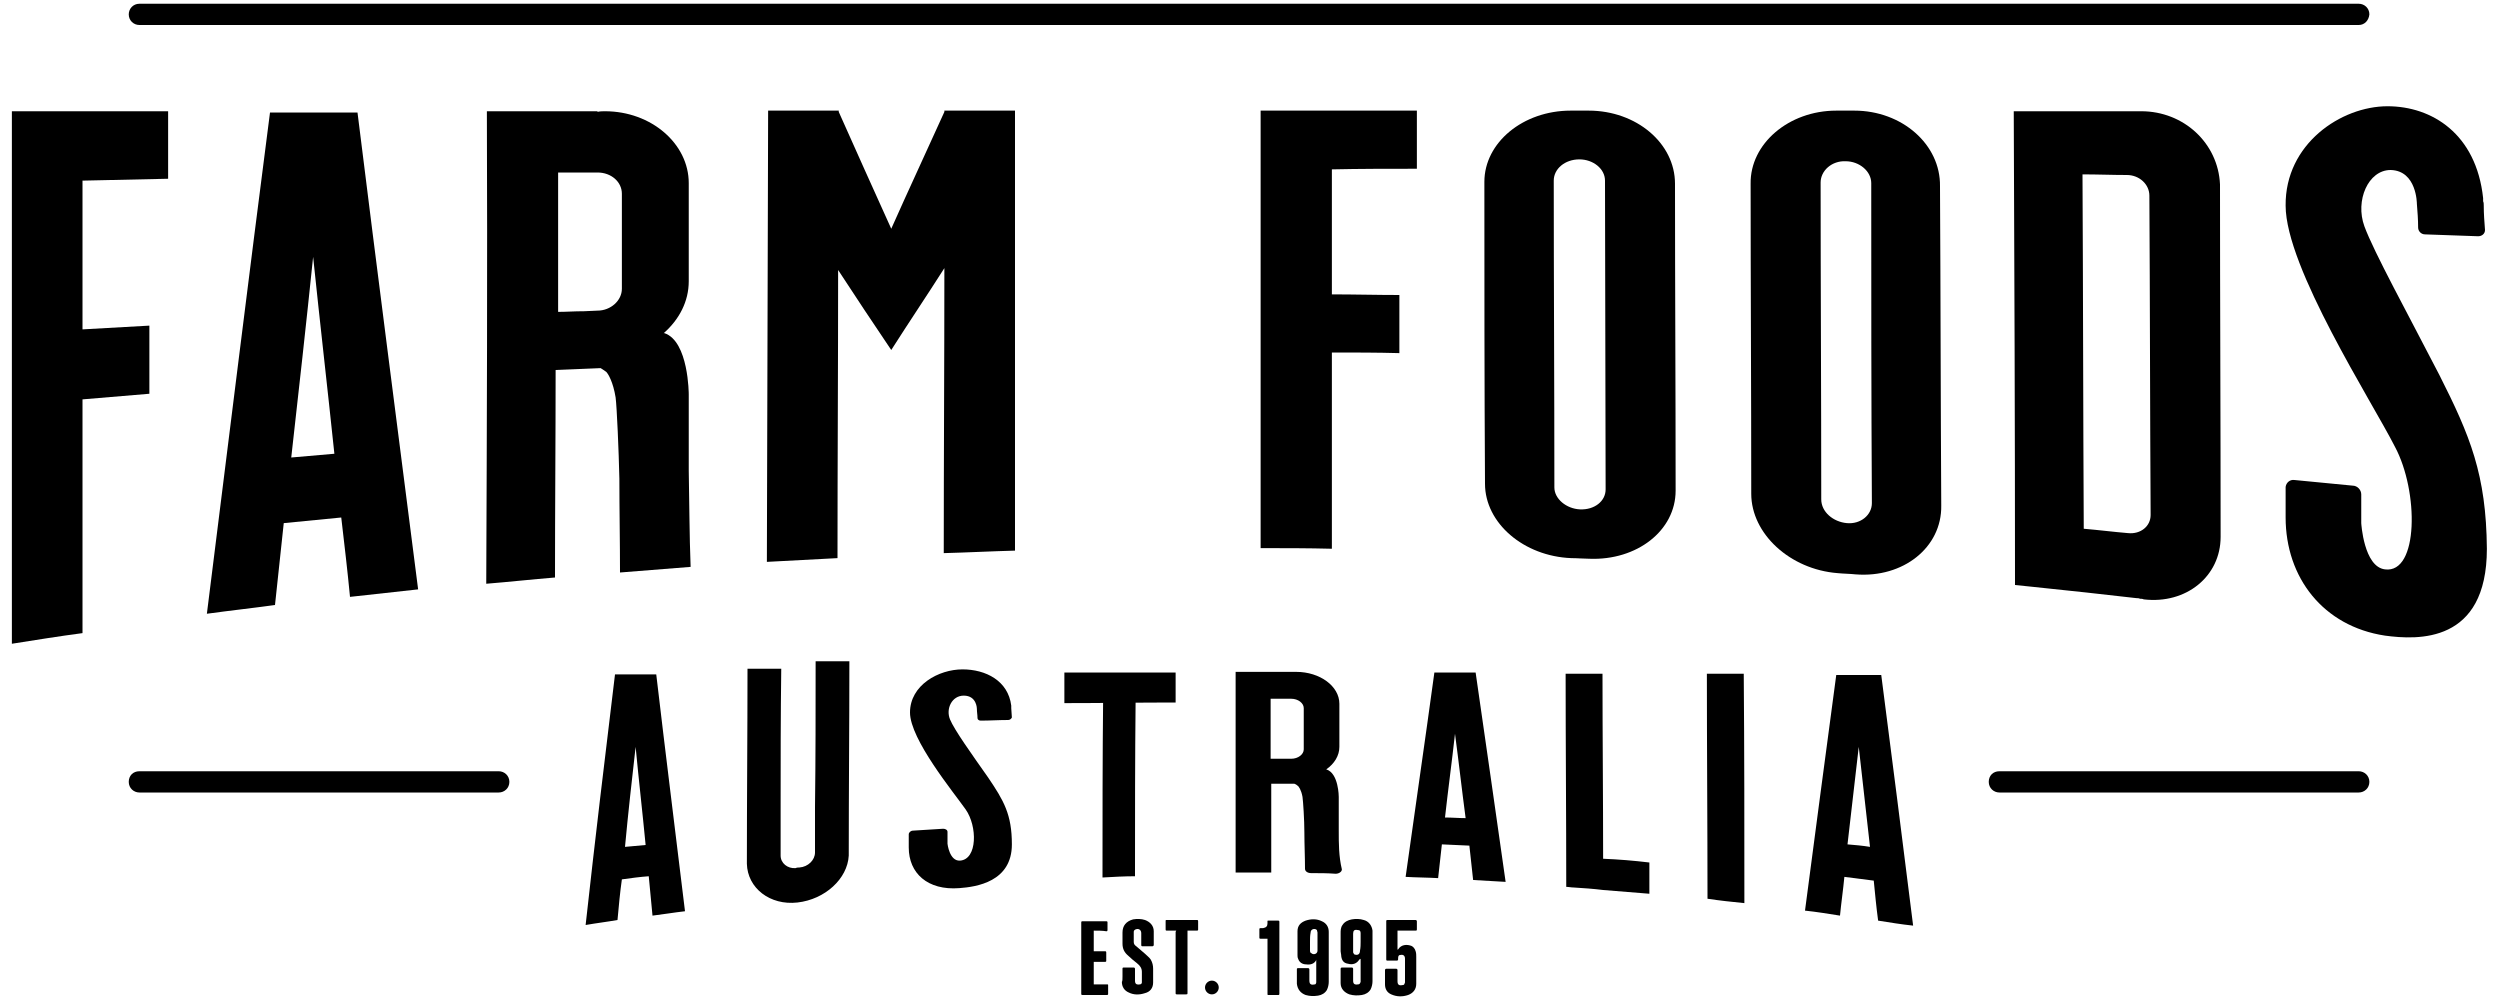
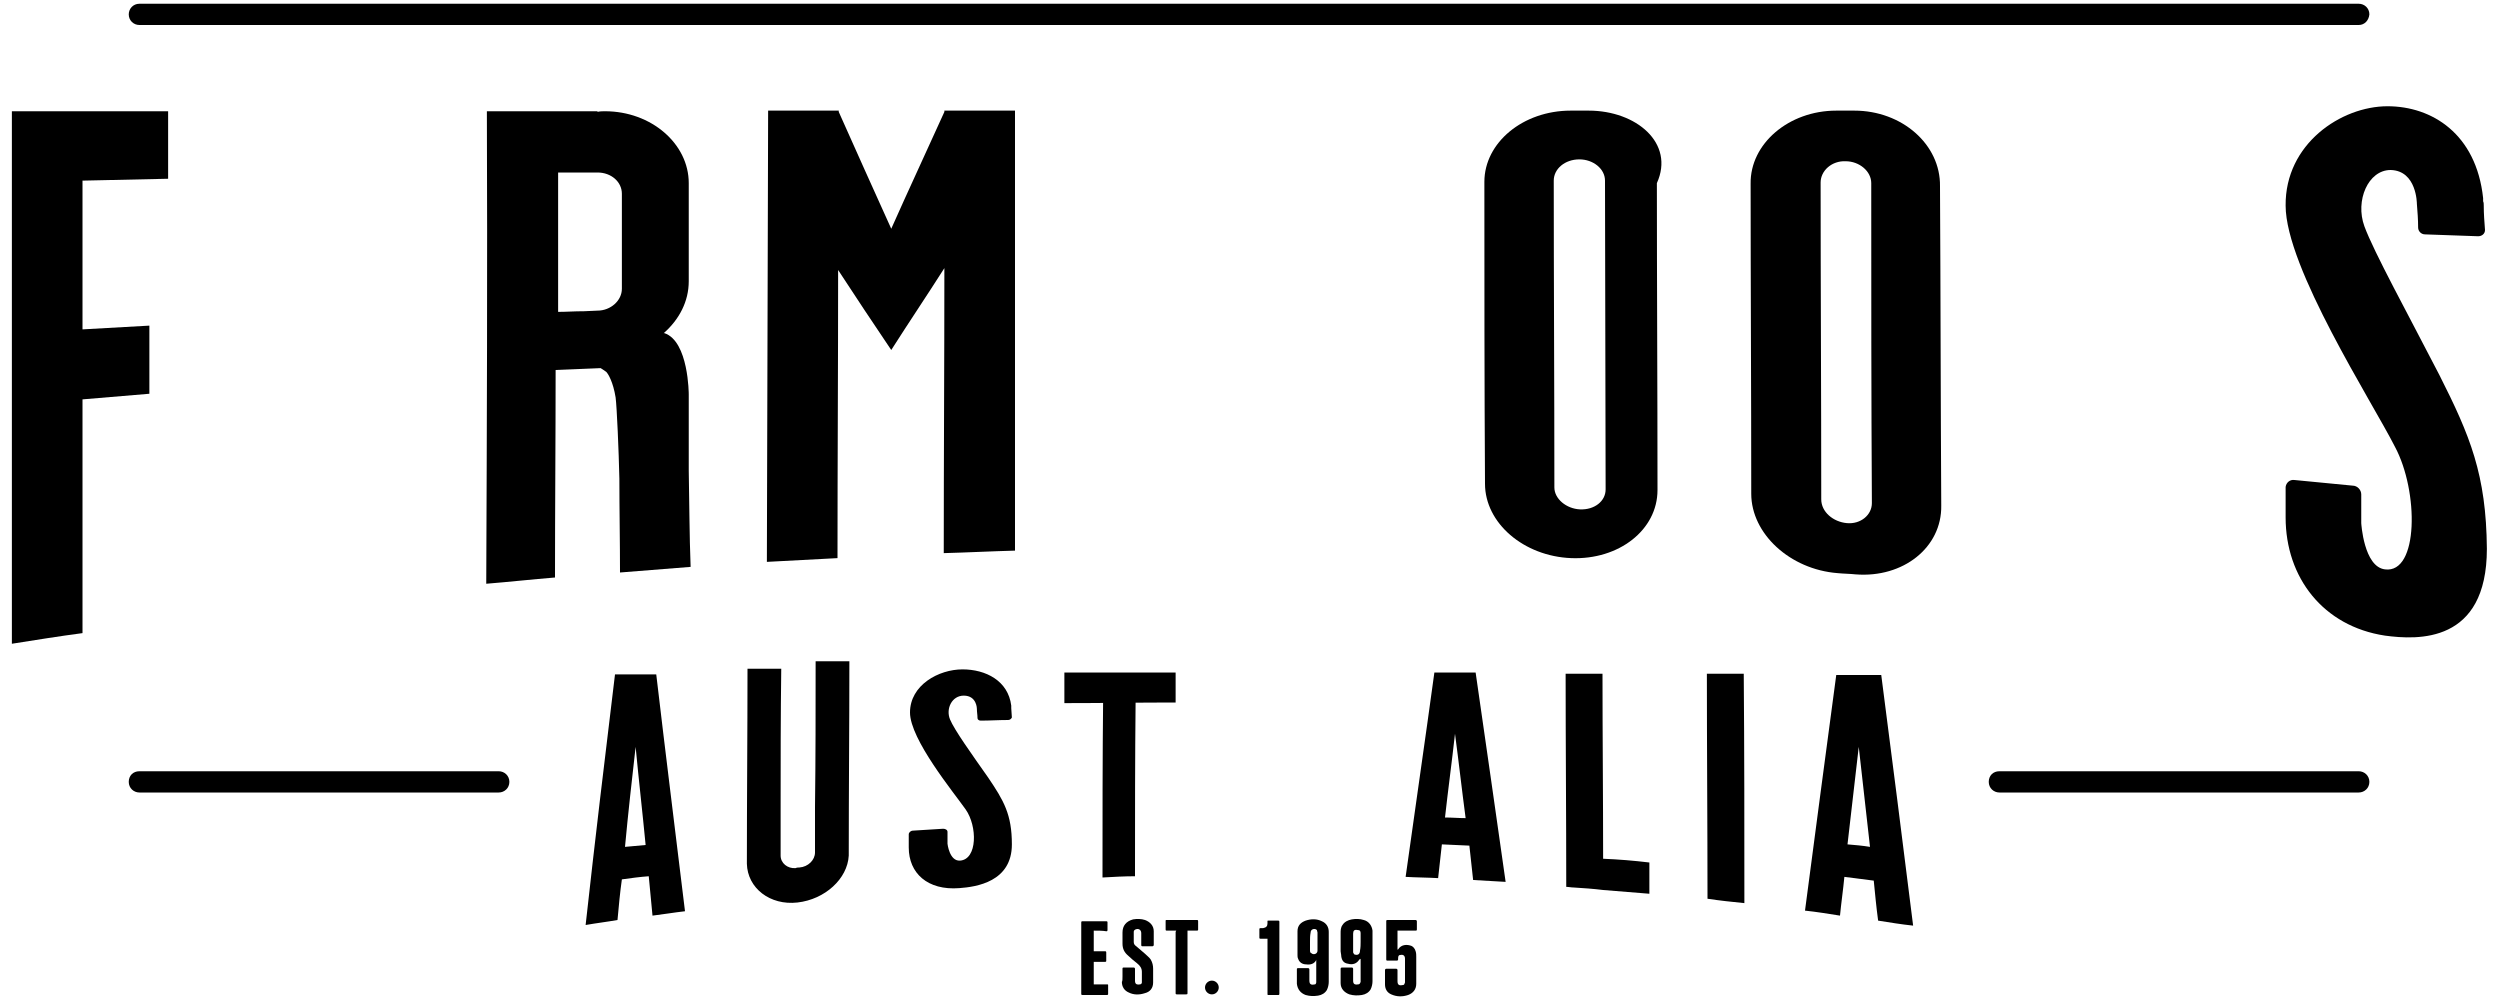
<svg xmlns="http://www.w3.org/2000/svg" version="1.1" id="Layer_1" x="0px" y="0px" viewBox="0 0 400 160" style="enable-background:new 0 0 400 160;" xml:space="preserve">
  <path d="M210.7,153.5c0,0-0.1,0.1-0.1,0.1c-0.3,0.6-0.9,0.8-1.6,0.7c-0.6,0-1.1-0.3-1.3-0.9c-0.1-0.2-0.1-0.4-0.1-0.6  c0-0.5,0-1,0-1.5c0-0.8,0-1.5,0-2.3c0-0.9,0.5-1.4,1.3-1.7c0.9-0.3,1.8-0.3,2.6,0.1c0.7,0.3,1.1,0.9,1.1,1.7c0,0.1,0,0.2,0,0.3  c0,2.6,0,5.1,0,7.7c0,0.4-0.1,0.9-0.3,1.3c-0.3,0.5-0.8,0.8-1.4,0.9c-0.7,0.1-1.3,0.1-2-0.1c-0.8-0.3-1.3-0.9-1.4-1.8  c0-0.8,0-1.5,0-2.3c0-0.1,0-0.2,0.2-0.2c0.5,0,1.1,0,1.6,0c0.1,0,0.2,0.1,0.2,0.2c0,0.4,0,0.8,0,1.2c0,0.2,0,0.4,0,0.6  c0,0.7,0.4,0.7,0.9,0.6c0.1,0,0.2-0.2,0.2-0.3c0-0.1,0-0.2,0-0.3c0-1.1,0-2.3,0-3.4C210.7,153.6,210.7,153.5,210.7,153.5  C210.7,153.5,210.7,153.5,210.7,153.5 M209.6,150.7L209.6,150.7c0,0.5,0,1,0,1.5c0,0.1,0.1,0.3,0.2,0.3c0.2,0.2,0.5,0.2,0.7,0.1  c0.2-0.1,0.3-0.3,0.3-0.5c0-1,0-1.9,0-2.9c0-0.1-0.1-0.3-0.1-0.4c-0.2-0.2-0.5-0.2-0.7-0.1c-0.2,0.1-0.3,0.3-0.3,0.5  C209.6,149.7,209.6,150.2,209.6,150.7" />
  <path d="M217.7,153.4c-0.1,0.1-0.1,0.1-0.2,0.1c-0.4,0.7-1.1,0.9-1.8,0.7c-0.7-0.1-1-0.5-1.1-1.2c0-0.3-0.1-0.6-0.1-0.8  c0-1,0-1.9,0-2.9c0-0.4,0-0.9,0.3-1.3c0.3-0.5,0.9-0.8,1.5-0.9c0.6-0.1,1.3-0.1,1.9,0.1c0.8,0.2,1.3,0.9,1.4,1.7c0,0.1,0,0.2,0,0.4  c0,2.6,0,5.1,0,7.7c0,0.4-0.1,0.9-0.3,1.3c-0.3,0.5-0.8,0.8-1.4,0.9c-0.7,0.1-1.3,0.1-2-0.1c-0.8-0.3-1.4-0.9-1.4-1.8  c0-0.8,0-1.5,0-2.3c0-0.1,0.1-0.2,0.2-0.2c0.5,0,1.1,0,1.6,0c0.1,0,0.2,0.1,0.2,0.2c0,0.5,0,1,0,1.5v0.4c0,0.5,0.2,0.7,0.8,0.6  c0.2,0,0.3-0.1,0.4-0.4c0-0.1,0-0.2,0-0.3c0-1.1,0-2.2,0-3.3L217.7,153.4L217.7,153.4z M217.7,150.7L217.7,150.7c0-0.5,0-0.9,0-1.4  c0-0.3-0.1-0.5-0.5-0.5c-0.5-0.1-0.7,0.1-0.7,0.6c0,0,0,0.1,0,0.1c0,0.9,0,1.7,0,2.6c0,0.1,0,0.2,0,0.3c0.1,0.1,0.1,0.3,0.2,0.3  c0.5,0.2,0.9,0,0.9-0.6C217.7,151.6,217.7,151.1,217.7,150.7" />
  <path d="M179.6,156.2c0-0.4,0-0.8,0-1.2c0-0.1,0-0.2,0.2-0.2c0.5,0,1.1,0,1.6,0c0.1,0,0.2,0.1,0.2,0.2c0,0.6,0,1.2,0,1.9  c0,0.5,0.2,0.7,0.8,0.6c0.2,0,0.3-0.2,0.3-0.3c0-0.1,0-0.2,0-0.2c0-0.5,0-1,0-1.5c0-0.6-0.3-1-0.8-1.4c-0.5-0.4-1-0.8-1.4-1.2  c-0.6-0.5-0.9-1.1-0.9-1.9c0-0.6,0-1.2,0-1.8c0-1.1,0.6-1.8,1.7-2.1c0.6-0.1,1.3-0.1,1.9,0.1c0.8,0.3,1.4,0.9,1.4,1.8  c0,0.7,0,1.4,0,2.2c0,0.1-0.1,0.2-0.2,0.2c-0.5,0-1,0-1.6,0c-0.1,0-0.2,0-0.2-0.2c0-0.6,0-1.1,0-1.7c0-0.1,0-0.1,0-0.2  c0-0.5-0.4-0.8-0.9-0.6c-0.2,0.1-0.3,0.2-0.3,0.4c0,0.5,0,1.1,0,1.6c0,0.3,0.1,0.5,0.4,0.7c0.5,0.4,0.9,0.8,1.4,1.2  c0.3,0.3,0.7,0.6,0.9,0.9c0.3,0.5,0.4,1,0.4,1.5c0,0.7,0,1.4,0,2.2c0,0.9-0.5,1.5-1.3,1.7c-0.9,0.3-1.8,0.3-2.6-0.1  c-0.7-0.3-1.1-0.9-1.1-1.7C179.6,157,179.6,156.6,179.6,156.2L179.6,156.2L179.6,156.2z" />
  <path d="M223.6,148.9v3.1c0,0,0,0,0,0c0-0.1,0.1-0.1,0.1-0.1c0.5-0.8,1.4-0.8,2-0.6c0.4,0.1,0.7,0.5,0.8,0.9  c0.1,0.3,0.1,0.6,0.1,0.9c0,1.4,0,2.9,0,4.3c0,0.9-0.5,1.5-1.3,1.8c-0.9,0.3-1.8,0.3-2.7-0.1c-0.7-0.3-1-0.9-1-1.6  c0-0.8,0-1.5,0-2.3c0-0.1,0.1-0.2,0.2-0.2c0.5,0,1.1,0,1.6,0c0.1,0,0.2,0.1,0.2,0.2c0,0.4,0,0.9,0,1.3c0,0.2,0,0.4,0,0.5  c0,0.7,0.4,0.7,0.9,0.6c0.2,0,0.2-0.2,0.3-0.4c0-0.1,0-0.2,0-0.3c0-1.1,0-2.2,0-3.4c0,0,0-0.1,0-0.1c0-0.6-0.4-0.7-0.8-0.6  c-0.2,0-0.3,0.2-0.3,0.5c0,0.4,0,0.4-0.4,0.4h-1.2c-0.3,0-0.3,0-0.3-0.3v-5.9c0,0,0-0.1,0-0.1c0-0.1,0-0.2,0.2-0.2c1.5,0,3,0,4.5,0  c0.1,0,0.2,0.1,0.2,0.2c0,0.4,0,0.9,0,1.3c0,0.2-0.1,0.2-0.2,0.2c-0.8,0-1.7,0-2.5,0L223.6,148.9L223.6,148.9z" />
  <path d="M175,148.9v3.3h0.5c0.4,0,0.9,0,1.3,0c0.1,0,0.2,0,0.2,0.2c0,0.4,0,0.9,0,1.3c0,0.1,0,0.2-0.2,0.2c-0.6,0-1.2,0-1.8,0v3.6  h0.2c0.6,0,1.3,0,1.9,0c0.2,0,0.2,0,0.2,0.2c0,0.4,0,0.8,0,1.3c0,0.1,0,0.2-0.2,0.2c-1.3,0-2.6,0-3.9,0c-0.2,0-0.2-0.1-0.2-0.2  c0-3.1,0-6.2,0-9.2c0-0.7,0-1.5,0-2.2c0-0.2,0.1-0.2,0.2-0.2c1.3,0,2.6,0,3.8,0c0.2,0,0.2,0.1,0.2,0.2c0,0.4,0,0.8,0,1.2  c0,0.2-0.1,0.2-0.2,0.2C176.4,148.9,175.7,148.9,175,148.9" />
  <path d="M188.2,148.9h-1.4c-0.3,0-0.3,0-0.3-0.3c0-0.4,0-0.8,0-1.2c0-0.2,0-0.2,0.2-0.2c1.6,0,3.2,0,4.8,0c0.1,0,0.2,0,0.2,0.2  c0,0.4,0,0.9,0,1.3c0,0.1,0,0.2-0.2,0.2c-0.5,0-1,0-1.5,0v0.2c0,3.2,0,6.5,0,9.7c0,0.3,0,0.3-0.3,0.3c-0.5,0-0.9,0-1.4,0  c-0.2,0-0.2-0.1-0.2-0.2c0-3.3,0-6.5,0-9.8L188.2,148.9L188.2,148.9z" />
  <path d="M202.8,150.2c-0.4,0-0.7,0-1.1,0c-0.2,0-0.2-0.1-0.2-0.2c0-0.4,0-0.9,0-1.3c0-0.1,0-0.2,0.2-0.2c0.1,0,0.2,0,0.4,0  c0.5-0.1,0.7-0.3,0.7-0.8c0-0.5-0.1-0.4,0.4-0.4c0.4,0,0.9,0,1.3,0c0.1,0,0.2,0,0.2,0.2c0,3.8,0,7.7,0,11.5c0,0.2-0.1,0.2-0.2,0.2  c-0.5,0-1,0-1.5,0c-0.2,0-0.2,0-0.2-0.2V152v-1.6L202.8,150.2L202.8,150.2z" />
  <path d="M195,158c0-0.6-0.5-1.1-1.1-1.1s-1.1,0.5-1.1,1.1c0,0.6,0.5,1.1,1.1,1.1C194.5,159.1,195,158.6,195,158" />
  <path d="M26.9,28.6c0-3.6,0-7.2,0-10.8c-4.6,0-9.1,0-13.7,0c-3.8,0-7.6,0-11.3,0v11.3v24.3v11.3V103c3.8-0.6,7.5-1.2,11.3-1.7  c0-12.5,0-24.9,0-37.4c3.6-0.3,7.2-0.6,10.7-0.9c0-3.6,0-7.3,0-10.9c-3.6,0.2-7.2,0.4-10.7,0.6c0-7.9,0-15.9,0-23.8  C17.7,28.8,22.3,28.7,26.9,28.6" />
-   <path d="M226.7,27c0-3.1,0-6.2,0-9.3c-4.6,0-9.1,0-13.7,0c-3.8,0-7.6,0-11.3,0c0,3.1,0,6.2,0,9.3l0,20c0,3.1,0,6.2,0,9.3  c0,10.5,0,20.9,0,31.4c3.8,0,7.6,0,11.4,0.1c0-10.5,0-20.9,0-31.4c3.6,0,7.2,0,10.8,0.1c0-3.1,0-6.2,0-9.3c-3.6,0-7.2-0.1-10.8-0.1  c0-6.7,0-13.3,0-20C217.5,27,222.1,27,226.7,27" />
  <path d="M162.4,17.9c0-0.1,0-0.1,0-0.2c-3.8,0-7.6,0-11.3,0v0.2h0c-2.8,6.2-5.7,12.4-8.5,18.7c-2.8-6.2-5.6-12.4-8.4-18.7h0  c0-0.1,0-0.1,0-0.2c-3.8,0-7.6,0-11.3,0c0,0.1,0,0.1,0,0.2h0c0,0,0,0,0,0l-0.2,72c3.8-0.2,7.6-0.4,11.3-0.6  c0-15.3,0.1-30.7,0.1-46.1c2.8,4.3,5.6,8.5,8.5,12.8c0,0,0,0,0,0c0,0,0,0,0,0c0,0,0,0,0,0v0c2.8-4.4,5.7-8.7,8.5-13.1  c0,15.2-0.1,30.4-0.1,45.6c3.8-0.1,7.6-0.3,11.4-0.4C162.4,64.8,162.4,41.3,162.4,17.9C162.4,17.9,162.5,17.9,162.4,17.9  C162.5,17.9,162.4,17.9,162.4,17.9z" />
-   <path d="M56,95.5c3.6-0.4,7.3-0.8,10.9-1.2c-3.2-25.1-6.5-50.5-9.7-76.3c-2.3,0-4.7,0-7,0c-2.3,0-4.7,0-7,0  c-3.4,26.3-6.7,53.1-10.1,80.2c3.6-0.5,7.3-0.9,10.9-1.4c0.5-4.4,0.9-8.7,1.4-13.1c3.1-0.3,6.1-0.6,9.2-0.9  C55.1,87.1,55.6,91.3,56,95.5 M46.6,73.2c1.2-10.7,2.4-21.4,3.5-32.1c1.1,10.6,2.3,21,3.4,31.5C51.2,72.8,48.9,73,46.6,73.2" />
-   <path d="M254.2,17.7c-1,0-2,0-2.9,0c-7.6,0-13.8,5.1-13.8,11.4c0,16.1,0,32.2,0.1,48.3c0,6.3,6.2,11.6,13.8,11.9c1,0,2,0.1,2.9,0.1  c7.6,0.3,13.8-4.5,13.8-10.9c0-16.4-0.1-32.8-0.1-49.1C268,22.9,261.8,17.7,254.2,17.7 M256.9,78.3c0,1.9-1.8,3.3-4.1,3.2  c-2.2-0.1-4.1-1.7-4.1-3.5c0-16.4-0.1-32.7-0.1-49.1c0-1.9,1.8-3.4,4.1-3.4c2.2,0,4.1,1.5,4.1,3.4L256.9,78.3z" />
+   <path d="M254.2,17.7c-1,0-2,0-2.9,0c-7.6,0-13.8,5.1-13.8,11.4c0,16.1,0,32.2,0.1,48.3c0,6.3,6.2,11.6,13.8,11.9c7.6,0.3,13.8-4.5,13.8-10.9c0-16.4-0.1-32.8-0.1-49.1C268,22.9,261.8,17.7,254.2,17.7 M256.9,78.3c0,1.9-1.8,3.3-4.1,3.2  c-2.2-0.1-4.1-1.7-4.1-3.5c0-16.4-0.1-32.7-0.1-49.1c0-1.9,1.8-3.4,4.1-3.4c2.2,0,4.1,1.5,4.1,3.4L256.9,78.3z" />
  <path d="M296.7,17.7c-1,0-2,0-2.9,0c-7.6,0-13.8,5.3-13.7,11.7c0,16.5,0.1,33.1,0.1,49.6c0,6.4,6.2,12.1,13.8,12.7  c1,0.1,2,0.1,2.9,0.2c7.6,0.6,13.8-4.3,13.7-11c-0.1-17-0.1-34.1-0.2-51.1C310.5,23.1,304.3,17.7,296.7,17.7 M299.5,80.5  c0,1.9-1.8,3.4-4,3.2c-2.2-0.2-4.1-1.8-4.1-3.8c0-16.9-0.1-33.8-0.1-50.7c0-1.9,1.8-3.5,4-3.4c2.2,0,4.1,1.6,4.1,3.5  C299.4,46.4,299.4,63.4,299.5,80.5" />
-   <path d="M342.6,17.8c-0.4,0-0.7,0-1.1,0c-0.3,0-0.6,0-0.8,0v0c-2.4,0-4.8,0-7.2,0v0c-3.8,0-7.6,0-11.3,0c0.1,25.2,0.2,50.5,0.2,75.8  c0.9,0.1,1.9,0.2,2.9,0.3c2.8,0.3,5.6,0.6,8.5,0.9c2.7,0.3,5.3,0.6,8,0.9c0.2,0,0.4,0,0.6,0.1c0.2,0,0.4,0,0.6,0.1  c6.8,0.8,12.3-3.7,12.3-10c0-18.8-0.1-37.6-0.1-56.4C354.9,22.9,349.4,17.8,342.6,17.8 M344.1,82.4c0,1.8-1.6,3.1-3.6,2.9  c-2.4-0.2-4.7-0.5-7.1-0.7c-0.1-18.9-0.1-37.8-0.2-56.7c2.4,0,4.8,0.1,7.1,0.1c2,0,3.6,1.5,3.6,3.3C344,48.4,344,65.4,344.1,82.4" />
  <path d="M390.3,60c-5-9.7-10.5-19.7-12-23.8c-1.5-4.1,0.6-9,4.2-9c4.2,0.1,4.2,5.4,4.2,5.4h0c0.1,1.3,0.2,2.5,0.2,3.8  c0,0.6,0.5,1.1,1.1,1.1c2.8,0.1,5.7,0.2,8.5,0.3c0.6,0,1.1-0.4,1.1-1c-0.1-1.3-0.2-2.6-0.2-3.9c0,0,0,0,0,0c0-0.2,0-0.5-0.1-0.7  c0-0.1,0-0.2,0-0.4c0,0,0-0.1,0-0.1C396.2,21.4,389.1,17,382,17c-7.4,0-16.4,6-16.3,15.9c0,9.9,13.8,31.3,17.5,38.6  c3.8,7.1,3.8,20.3-1.6,19.6c-3.4-0.4-3.8-7.4-3.8-7.4c0-1.5,0-3.1,0-4.6c0,0,0,0,0,0c0,0,0,0,0,0c0-0.7-0.6-1.4-1.4-1.4  c-3.1-0.3-6.2-0.6-9.3-0.9c-0.7-0.1-1.3,0.4-1.4,1.1h0v0c0,0.1,0,2.1,0,4.9c0,9.6,6,17.4,15.9,18.9c5.2,0.7,16.3,1.3,16.3-13.9  C397.8,75.9,395.2,69.7,390.3,60" />
  <path d="M110.2,75.3C110.2,75.2,110.2,75.2,110.2,75.3c0-4.1,0-8.2,0-12.2c0,0,0-8.5-3.9-9.8c0,0,0,0-0.1,0c2.5-2.2,4-5.1,4-8.3  l0-15.7c0-6.3-6-11.5-13.4-11.5c-0.4,0-0.8,0-1.2,0.1v-0.1c-2.2,0-4.5,0-6.7,0c-2.9,0-5.9,0-8.8,0c-0.7,0-1.5,0-2.2,0  C78,43,77.9,68.2,77.8,93.4c3.7-0.3,7.3-0.7,11-1c0-11.1,0.1-22.1,0.1-33.2c2.4-0.1,4.8-0.2,7.2-0.3c0,0,0.5,0.3,0.9,0.6  c0.3,0.3,1.1,1.6,1.5,4.1c0.2,1.6,0.5,8.5,0.6,13c0,5,0.1,10,0.1,15c3.8-0.3,7.5-0.6,11.3-0.9C110.3,85.6,110.3,80.4,110.2,75.3   M99.5,46.2c0,1.9-1.8,3.5-3.9,3.5c-0.7,0-1.5,0.1-2.2,0.1c-0.1,0-0.1,0-0.2,0c-1.3,0-2.6,0.1-3.9,0.1c0-1,0-2.1,0-3.1  c0-0.1,0-0.2,0-0.3l0-15.5c0-0.1,0-0.2,0-0.3c0-1,0-2.1,0-3.1c1.3,0,2.6,0,3.9,0c0.1,0,0.1,0,0.2,0c0.7,0,1.5,0,2.2,0  c2.2,0,3.9,1.5,3.9,3.4C99.5,36,99.5,41.1,99.5,46.2" />
  <path d="M104.4,146.5c1.7-0.2,3.4-0.5,5.2-0.7c-1.5-12.4-3.1-25.1-4.6-37.9c-1.1,0-2.2,0-3.3,0c-1.1,0-2.2,0-3.3,0  c-1.6,13.2-3.2,26.5-4.7,40.1c1.7-0.3,3.4-0.5,5.1-0.8c0.2-2.2,0.4-4.4,0.7-6.5c1.4-0.2,2.9-0.4,4.3-0.5  C104,142.4,104.2,144.4,104.4,146.5 M100,135.5c0.5-5.4,1.1-10.7,1.7-16c0.5,5.3,1.1,10.5,1.6,15.7  C102.2,135.3,101.1,135.4,100,135.5" />
  <path d="M235.7,140.8c1.7,0.1,3.5,0.2,5.2,0.3c-1.6-11.3-3.2-22.4-4.8-33.5c-1.1,0-2.2,0-3.3,0l-3.3,0c-1.5,11-3.1,21.9-4.6,32.7  c1.7,0.1,3.5,0.1,5.2,0.2c0.2-1.8,0.4-3.6,0.6-5.4c1.5,0.1,2.9,0.1,4.4,0.2C235.3,137.2,235.5,139,235.7,140.8 M231.2,130.8  c0.5-4.5,1.1-8.9,1.6-13.4c0.6,4.5,1.1,9,1.7,13.5C233.4,130.9,232.3,130.8,231.2,130.8" />
  <path d="M300.5,147.3c1.9,0.3,3.7,0.6,5.6,0.8c-1.7-13.6-3.4-27-5.1-40.1c-1.2,0-2.4,0-3.6,0c-1.2,0-2.4,0-3.6,0  c-1.7,12.8-3.4,25.4-5,37.7c1.9,0.2,3.7,0.5,5.6,0.8c0.2-2.1,0.5-4.1,0.7-6.2c1.6,0.2,3.1,0.4,4.7,0.6  C300,142.9,300.2,145.1,300.5,147.3 M295.6,135.1c0.6-5.2,1.2-10.4,1.8-15.6c0.6,5.3,1.2,10.6,1.8,16  C298,135.3,296.8,135.2,295.6,135.1" />
  <path d="M158.1,124.4c-2.6-3.7-5.4-7.6-6.1-9.3c-0.7-1.7,0.3-3.8,2.2-3.8c2.1,0,2.1,2.1,2.1,2.1h0c0,0.5,0.1,1,0.1,1.5  c0,0.2,0.2,0.4,0.5,0.4c1.5,0,2.9-0.1,4.4-0.1c0.3,0,0.5-0.2,0.6-0.4l-0.1-1.5h0c0-0.1,0-0.2,0-0.3c0,0,0-0.1,0-0.1c0,0,0,0,0,0  c-0.5-4-4.1-5.8-7.8-5.8c-3.8,0-8.4,2.5-8.4,6.9c0,4.3,7,12.8,8.9,15.5c1.9,2.7,1.9,8-0.9,8.2c-1.7,0.1-2-2.7-2-2.7  c0-0.6,0-1.3,0-1.9v0h0c0-0.3-0.3-0.5-0.7-0.5c-1.6,0.1-3.2,0.2-4.8,0.3c-0.4,0-0.7,0.3-0.7,0.6c0,0,0,0,0,0v0c0,0.1,0,0.9,0,2.1  c0,4.1,3,6.9,8.1,6.5c2.7-0.2,8.4-1,8.4-7C161.9,130.3,160.6,128.1,158.1,124.4" />
-   <path d="M214.2,132.9C214.2,132.9,214.2,132.9,214.2,132.9c0-1.8,0-3.6,0-5.4c0,0,0-3.8-2-4.4c0,0,0,0,0,0c1.3-0.9,2.1-2.2,2.1-3.6  c0-2.3,0-4.6,0-6.9c0-2.8-3.1-5.1-6.9-5.1c-0.2,0-0.4,0-0.6,0v0c-1.2,0-2.3,0-3.5,0c-1.5,0-3,0-4.5,0h-1.1c0,10.7,0,21.4,0,32.1  c1.9,0,3.8,0,5.7,0c0-4.8,0-9.5,0-14.2c1.2,0,2.5,0,3.7,0c0,0,0.3,0.1,0.5,0.3c0.2,0.1,0.6,0.7,0.8,1.8c0.1,0.7,0.3,3.7,0.3,5.7  c0,1.9,0.1,3.9,0.1,5.8c0,0.4,0.4,0.7,1,0.7c1.3,0,2.6,0,3.9,0.1c0.5,0,1-0.3,1-0.7C214.2,137,214.2,135,214.2,132.9 M208.6,119.9  c0,0.8-0.9,1.5-2,1.5c-0.4,0-0.8,0-1.2,0h-0.1c-0.7,0-1.3,0-2,0c0-0.5,0-0.9,0-1.4c0,0,0-0.1,0-0.1c0-2.2,0-4.4,0-6.6  c0,0,0-0.1,0-0.1c0-0.4,0-0.9,0-1.4c0.7,0,1.3,0,2,0h0.1c0.4,0,0.8,0,1.2,0c1.1,0,2,0.7,2,1.5C208.6,115.5,208.6,117.7,208.6,119.9" />
  <path d="M188.1,112.4c-5.9,0-11.8,0.1-17.8,0.1c0-1.6,0-3.3,0-4.9c5.9,0,11.8,0,17.8,0C188.1,109.2,188.1,110.8,188.1,112.4" />
  <path d="M181.6,140.2c-1.7,0-3.5,0.1-5.2,0.2c0-9.5,0-19.1,0.1-28.6c1.7,0,3.4,0,5.2,0C181.6,121.2,181.6,130.7,181.6,140.2" />
  <path d="M256.5,137.4c0-9.9-0.1-19.7-0.1-29.6c-2,0-3.9,0-5.9,0c0,11.4,0.1,22.7,0.1,34.1c0.4,0,0.8,0.1,1.2,0.1  c1.6,0.1,3.1,0.2,4.7,0.4c2.5,0.2,4.9,0.4,7.4,0.6c0-1.7,0-3.4,0-5C261.4,137.7,259,137.5,256.5,137.4" />
  <path d="M279.1,144.5c-2-0.2-3.9-0.4-5.9-0.7c0-12-0.1-24-0.1-36c2,0,3.9,0,5.9,0C279.1,120.1,279.1,132.3,279.1,144.5" />
  <path d="M130.5,105.8c0,7.8,0,15.5-0.1,23.3c0,0,0,0.1,0,0.1c0,2.4,0,4.8,0,7.2c0,1.2-1.1,2.3-2.5,2.4c-0.2,0-0.4,0-0.6,0.1  c-1.3,0.1-2.4-0.8-2.4-2c0-2.4,0-4.9,0-7.3c0,0,0-0.1,0-0.1c0-7.5,0-15,0.1-22.5c-1.8,0-3.6,0-5.4,0c0,10.4-0.1,20.8-0.1,31.2  c0,0,0,0,0,0c0.1,3.9,3.7,6.7,8.1,6.2c4.4-0.5,8-3.8,8.2-7.5c0,0,0,0,0,0c0-10.4,0.1-20.7,0.1-31.1L130.5,105.8L130.5,105.8z" />
  <path d="M377.4,4H22.3c-0.9,0-1.7-0.7-1.7-1.7c0-0.9,0.7-1.7,1.7-1.7h355.1c0.9,0,1.7,0.7,1.7,1.7C379,3.3,378.3,4,377.4,4" />
  <path d="M79.8,126.8H22.3c-0.9,0-1.7-0.7-1.7-1.7s0.7-1.7,1.7-1.7h57.5c0.9,0,1.7,0.7,1.7,1.7S80.7,126.8,79.8,126.8" />
  <path d="M377.4,126.8h-57.5c-0.9,0-1.7-0.7-1.7-1.7s0.7-1.7,1.7-1.7h57.5c0.9,0,1.7,0.7,1.7,1.7S378.3,126.8,377.4,126.8" />
</svg>